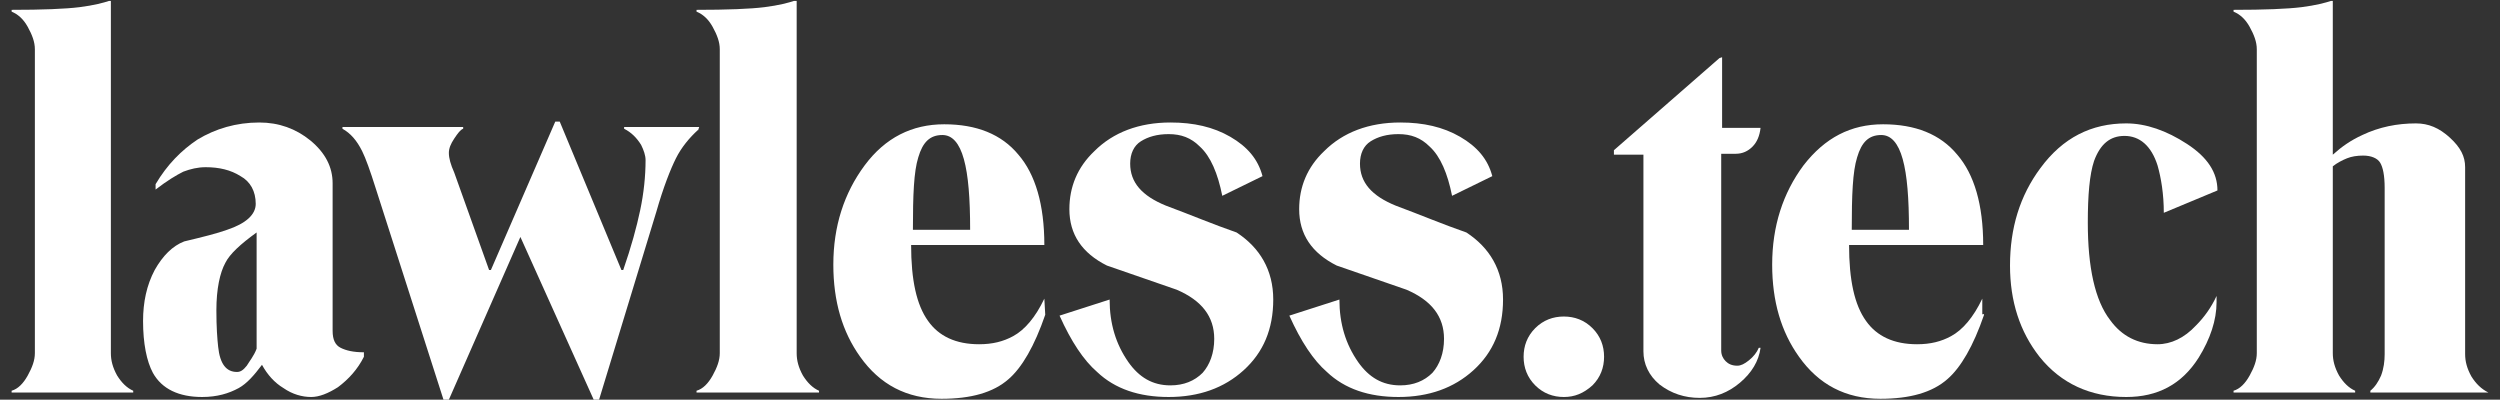
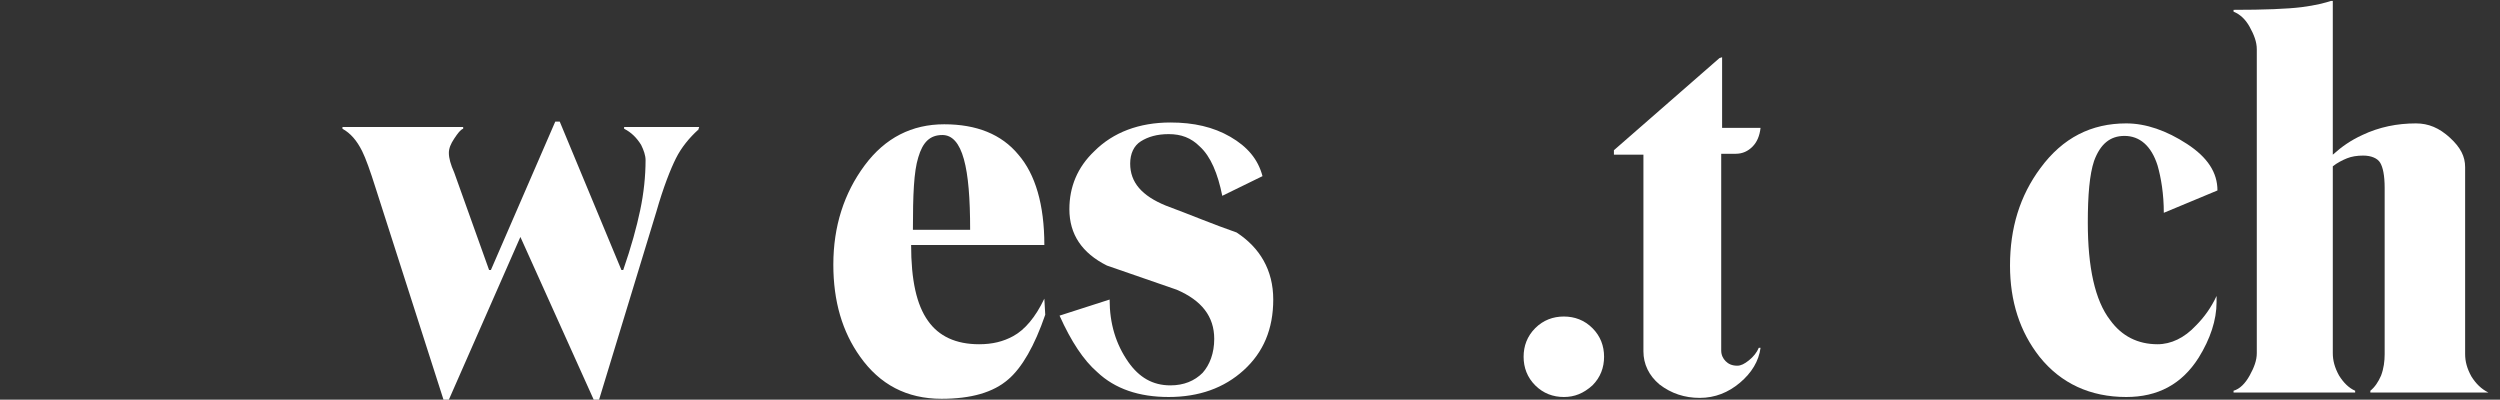
<svg xmlns="http://www.w3.org/2000/svg" id="Слой_1" x="0px" y="0px" viewBox="-339 23.3 279.6 44.7" style="enable-background:new -339 23.3 279.6 44.7;" xml:space="preserve">
  <rect x="-339" y="23.3" width="279.6" height="44.7" fill="#333333" stroke="none" />
  <style type="text/css"> .st0{fill:#FFFFFF;} </style>
  <g>
    <g>
      <g>
-         <path class="st0" d="M-326.6,23.3v39.5c0,0.8,0.2,1.6,0.7,2.5c0.5,0.8,1.1,1.4,1.8,1.7v0.2h-13.6V67c0.7-0.2,1.3-0.8,1.8-1.7 c0.5-0.9,0.8-1.7,0.8-2.5v-34c0-0.8-0.3-1.6-0.8-2.5s-1.1-1.4-1.8-1.7v-0.2c3.4,0,6-0.1,7.6-0.3c1.6-0.2,2.7-0.5,3.3-0.7h0.2 V23.3z" />
-         <path class="st0" d="M-298.3,63.2c-0.7,1.4-1.7,2.5-2.9,3.4c-1.1,0.7-2.1,1.1-3,1.1c-1,0-2.1-0.3-3.1-1c-1-0.6-1.8-1.5-2.4-2.6 c-0.9,1.2-1.7,2.1-2.6,2.6c-1.1,0.6-2.4,1-4.1,1c-2.6,0-4.5-0.9-5.5-2.7c-0.7-1.3-1.1-3.3-1.1-5.8c0-2.1,0.4-4,1.3-5.7 c0.9-1.6,2-2.7,3.3-3.2c2.1-0.5,3.7-0.9,4.8-1.3c2.1-0.7,3.2-1.7,3.2-2.9c0-1.4-0.6-2.5-1.7-3.1c-1.1-0.7-2.4-1-3.9-1 c-0.9,0-1.7,0.2-2.5,0.5c-0.8,0.4-1.8,1-3.1,2v-0.6c1.3-2.2,2.9-3.8,4.7-5c2-1.2,4.3-1.9,6.9-1.9c2.2,0,4.1,0.7,5.7,2 c1.7,1.4,2.5,3,2.5,4.8v16.5c0,1,0.3,1.6,0.9,1.9c0.6,0.3,1.4,0.5,2.6,0.5L-298.3,63.2L-298.3,63.2z M-310.3,62.3v-13 c-1.8,1.3-3,2.4-3.5,3.4c-0.6,1.1-1,2.9-1,5.3c0,1.9,0.1,3.2,0.2,4.1c0.2,1.9,0.9,2.8,2.1,2.8c0.4,0,0.7-0.2,1.1-0.7 C-311.1,63.7-310.6,63.1-310.3,62.3z" />
        <path class="st0" d="M-260.9,37.8c-1,0.9-1.9,2-2.5,3.2c-0.6,1.2-1.4,3.2-2.2,6l-6.4,21h-0.6l-8.2-18.2l-8,18.2h-0.6l-7.6-23.7 c-0.6-1.9-1.1-3.3-1.5-4.1c-0.6-1.2-1.3-2-2.2-2.5v-0.2h13.5v0.2c-0.3,0.1-0.6,0.5-1,1.1c-0.4,0.6-0.6,1.1-0.6,1.6 c0,0.6,0.2,1.3,0.6,2.2l3.9,10.9h0.2l7.2-16.6h0.5l6.9,16.6h0.2c0.9-2.6,1.5-4.8,1.9-6.7c0.4-1.9,0.6-3.8,0.6-5.6 c0-0.5-0.2-1.1-0.5-1.7c-0.5-0.8-1.1-1.4-1.9-1.8v-0.2h8.4L-260.9,37.8C-260.8,37.9-260.9,37.9-260.9,37.8z" />
-         <path class="st0" d="M-249.9,23.3v39.5c0,0.8,0.2,1.6,0.7,2.5c0.5,0.8,1.1,1.4,1.8,1.7v0.2h-13.7V67c0.7-0.2,1.3-0.8,1.8-1.7 c0.5-0.9,0.8-1.7,0.8-2.5v-34c0-0.8-0.3-1.6-0.8-2.5s-1.1-1.4-1.8-1.7v-0.2c3.4,0,6-0.1,7.6-0.3s2.7-0.5,3.3-0.7h0.3L-249.9,23.3 L-249.9,23.3z" />
        <path class="st0" d="M-222.1,58.5c-1.2,3.5-2.6,5.9-4.1,7.2c-1.7,1.5-4.2,2.2-7.5,2.2c-3.9,0-6.9-1.6-9.1-4.7 c-2-2.8-3-6.2-3-10.3c0-4.3,1.2-8,3.5-11.1s5.3-4.6,8.9-4.6s6.4,1.1,8.3,3.4c1.9,2.2,2.9,5.6,2.9,10.1h-14.9 c0,3.9,0.6,6.7,1.9,8.5c1.2,1.7,3.1,2.6,5.7,2.6c1.5,0,2.7-0.3,3.8-0.9c1.3-0.7,2.5-2.1,3.5-4.2L-222.1,58.5 C-222.2,58.4-222.1,58.4-222.1,58.5z M-236.9,49h6.4c0-3.5-0.2-6.1-0.7-7.9s-1.3-2.7-2.4-2.7c-1.4,0-2.2,0.8-2.7,2.5 C-236.8,42.5-236.9,45.1-236.9,49z" />
        <path class="st0" d="M-196.6,56.8c0,3.3-1.1,5.9-3.3,7.9c-2.2,2-5,3-8.4,3c-3.3,0-6-0.9-8-2.8c-1.5-1.3-2.9-3.4-4.2-6.3l5.6-1.8 c0,2.7,0.7,5,2.1,7c1.2,1.7,2.7,2.6,4.7,2.6c1.5,0,2.7-0.5,3.6-1.4c0.8-0.9,1.3-2.2,1.3-3.8c0-2.5-1.4-4.3-4.2-5.5 c-2.6-0.9-5.2-1.8-7.8-2.7c-2.8-1.4-4.2-3.5-4.2-6.3c0-2.5,0.9-4.7,2.8-6.5c2.1-2.1,5-3.2,8.5-3.2c2.6,0,4.8,0.5,6.7,1.6 s3.1,2.5,3.6,4.4l-4.5,2.2c-0.5-2.5-1.3-4.4-2.5-5.5c-1-1-2.1-1.4-3.5-1.4c-1.3,0-2.3,0.3-3.1,0.8s-1.2,1.4-1.2,2.5 c0,2.1,1.3,3.6,4,4.7c2.7,1,5.3,2.1,7.9,3C-198.1,51-196.6,53.5-196.6,56.8z" />
-         <path class="st0" d="M-170.9,56.8c0,3.3-1.1,5.9-3.3,7.9c-2.2,2-5,3-8.4,3c-3.3,0-6-0.9-8-2.8c-1.5-1.3-2.9-3.4-4.2-6.3l5.6-1.8 c0,2.7,0.7,5,2.1,7c1.2,1.7,2.7,2.6,4.7,2.6c1.5,0,2.7-0.5,3.6-1.4c0.8-0.9,1.3-2.2,1.3-3.8c0-2.5-1.4-4.3-4.2-5.5 c-2.6-0.9-5.2-1.8-7.8-2.7c-2.8-1.4-4.2-3.5-4.2-6.3c0-2.5,0.9-4.7,2.8-6.5c2.1-2.1,5-3.2,8.5-3.2c2.6,0,4.8,0.5,6.7,1.6 s3.1,2.5,3.6,4.4l-4.5,2.2c-0.5-2.5-1.3-4.4-2.5-5.5c-1-1-2.1-1.4-3.5-1.4c-1.3,0-2.3,0.3-3.1,0.8s-1.2,1.4-1.2,2.5 c0,2.1,1.3,3.6,4,4.7c2.7,1,5.3,2.1,7.9,3C-172.4,51-170.9,53.5-170.9,56.8z" />
        <path class="st0" d="M-164.1,67.7c-1.2,0-2.3-0.4-3.2-1.3s-1.3-2-1.3-3.2s0.4-2.3,1.3-3.2c0.9-0.9,2-1.3,3.2-1.3s2.3,0.4,3.2,1.3 c0.9,0.9,1.3,2,1.3,3.2s-0.4,2.3-1.3,3.2C-161.9,67.3-162.9,67.7-164.1,67.7z" />
        <path class="st0" d="M-146.4,29.7v7.9h4.3c-0.1,0.9-0.4,1.6-0.9,2.1s-1.1,0.8-1.9,0.8h-1.6v22c0,0.5,0.2,0.9,0.5,1.2 s0.7,0.5,1.3,0.5c0.4,0,0.8-0.2,1.3-0.6c0.5-0.4,0.9-0.9,1.1-1.4h0.2c-0.2,1.5-1,2.8-2.3,3.9s-2.8,1.7-4.5,1.7s-3.2-0.5-4.5-1.5 c-1.2-1-1.8-2.3-1.8-3.7v-22h-3.3v-0.5l11.8-10.3L-146.4,29.7C-146.4,29.8-146.4,29.7-146.4,29.7z" />
-         <path class="st0" d="M-117.1,58.5c-1.2,3.5-2.6,5.9-4.1,7.2c-1.7,1.5-4.2,2.2-7.5,2.2c-3.9,0-6.9-1.6-9.1-4.7 c-2-2.8-3-6.2-3-10.3c0-4.3,1.2-8,3.5-11.1c2.4-3.1,5.3-4.6,8.9-4.6s6.4,1.1,8.3,3.4c1.9,2.2,2.9,5.6,2.9,10.1h-15 c0,3.9,0.6,6.7,1.9,8.5c1.2,1.7,3.1,2.6,5.7,2.6c1.5,0,2.7-0.3,3.8-0.9c1.3-0.7,2.5-2.1,3.5-4.2v1.8 C-117.3,58.4-117.1,58.4-117.1,58.5z M-131.9,49h6.4c0-3.5-0.2-6.1-0.7-7.9s-1.3-2.7-2.4-2.7c-1.4,0-2.2,0.8-2.7,2.5 C-131.8,42.5-131.9,45.1-131.9,49z" />
-         <path class="st0" d="M-91.1,57.1c0,2-0.7,4.1-2,6.2c-1.9,3-4.6,4.4-8.1,4.4c-4,0-7.3-1.5-9.7-4.5c-2.2-2.8-3.3-6.2-3.3-10.2 c0-4.2,1.1-7.8,3.4-10.9c2.5-3.4,5.7-5,9.6-5c2.2,0,4.5,0.8,6.8,2.3s3.4,3.2,3.4,5.2l-6,2.5c0-2.1-0.3-3.9-0.7-5.3 c-0.7-2.2-2-3.3-3.7-3.3c-1.6,0-2.7,0.9-3.4,2.8c-0.5,1.5-0.7,3.8-0.7,6.9c0,5,0.8,8.7,2.5,10.9c1.3,1.8,3.1,2.7,5.3,2.7 c1.5,0,3-0.7,4.3-2.1c0.9-0.9,1.7-2,2.3-3.3L-91.1,57.1L-91.1,57.1z" />
+         <path class="st0" d="M-91.1,57.1c0,2-0.7,4.1-2,6.2c-1.9,3-4.6,4.4-8.1,4.4c-4,0-7.3-1.5-9.7-4.5c-2.2-2.8-3.3-6.2-3.3-10.2 c0-4.2,1.1-7.8,3.4-10.9c2.5-3.4,5.7-5,9.6-5c2.2,0,4.5,0.8,6.8,2.3s3.4,3.2,3.4,5.2l-6,2.5c0-2.1-0.3-3.9-0.7-5.3 c-0.7-2.2-2-3.3-3.7-3.3c-1.6,0-2.7,0.9-3.4,2.8c-0.5,1.5-0.7,3.8-0.7,6.9c0,5,0.8,8.7,2.5,10.9c1.3,1.8,3.1,2.7,5.3,2.7 c1.5,0,3-0.7,4.3-2.1c0.9-0.9,1.7-2,2.3-3.3L-91.1,57.1L-91.1,57.1" />
        <path class="st0" d="M-60.7,67.2h-13.2V67c0.5-0.4,0.9-1,1.2-1.7c0.3-0.8,0.4-1.6,0.4-2.4V44.3c0-1.4-0.2-2.3-0.5-2.8 s-1-0.8-1.9-0.8c-0.7,0-1.3,0.1-1.8,0.3s-1.1,0.5-1.6,0.9v20.9c0,0.8,0.2,1.6,0.7,2.5c0.5,0.8,1.1,1.4,1.8,1.7v0.2h-13.6V67 c0.7-0.2,1.3-0.8,1.8-1.7c0.5-0.9,0.8-1.7,0.8-2.5v-34c0-0.8-0.3-1.6-0.8-2.5s-1.1-1.4-1.8-1.7v-0.2c3.4,0,6-0.1,7.6-0.3 s2.7-0.5,3.3-0.7h0.2v17.2c1-0.9,2-1.6,3.3-2.2c1.9-0.9,3.9-1.3,6-1.3c1.4,0,2.6,0.5,3.8,1.6c1.2,1.1,1.7,2.1,1.7,3.3v20.9 c0,0.8,0.2,1.6,0.7,2.5C-62.1,66.2-61.5,66.8-60.7,67.2L-60.7,67.2L-60.7,67.2z" />
      </g>
    </g>
  </g>
</svg>